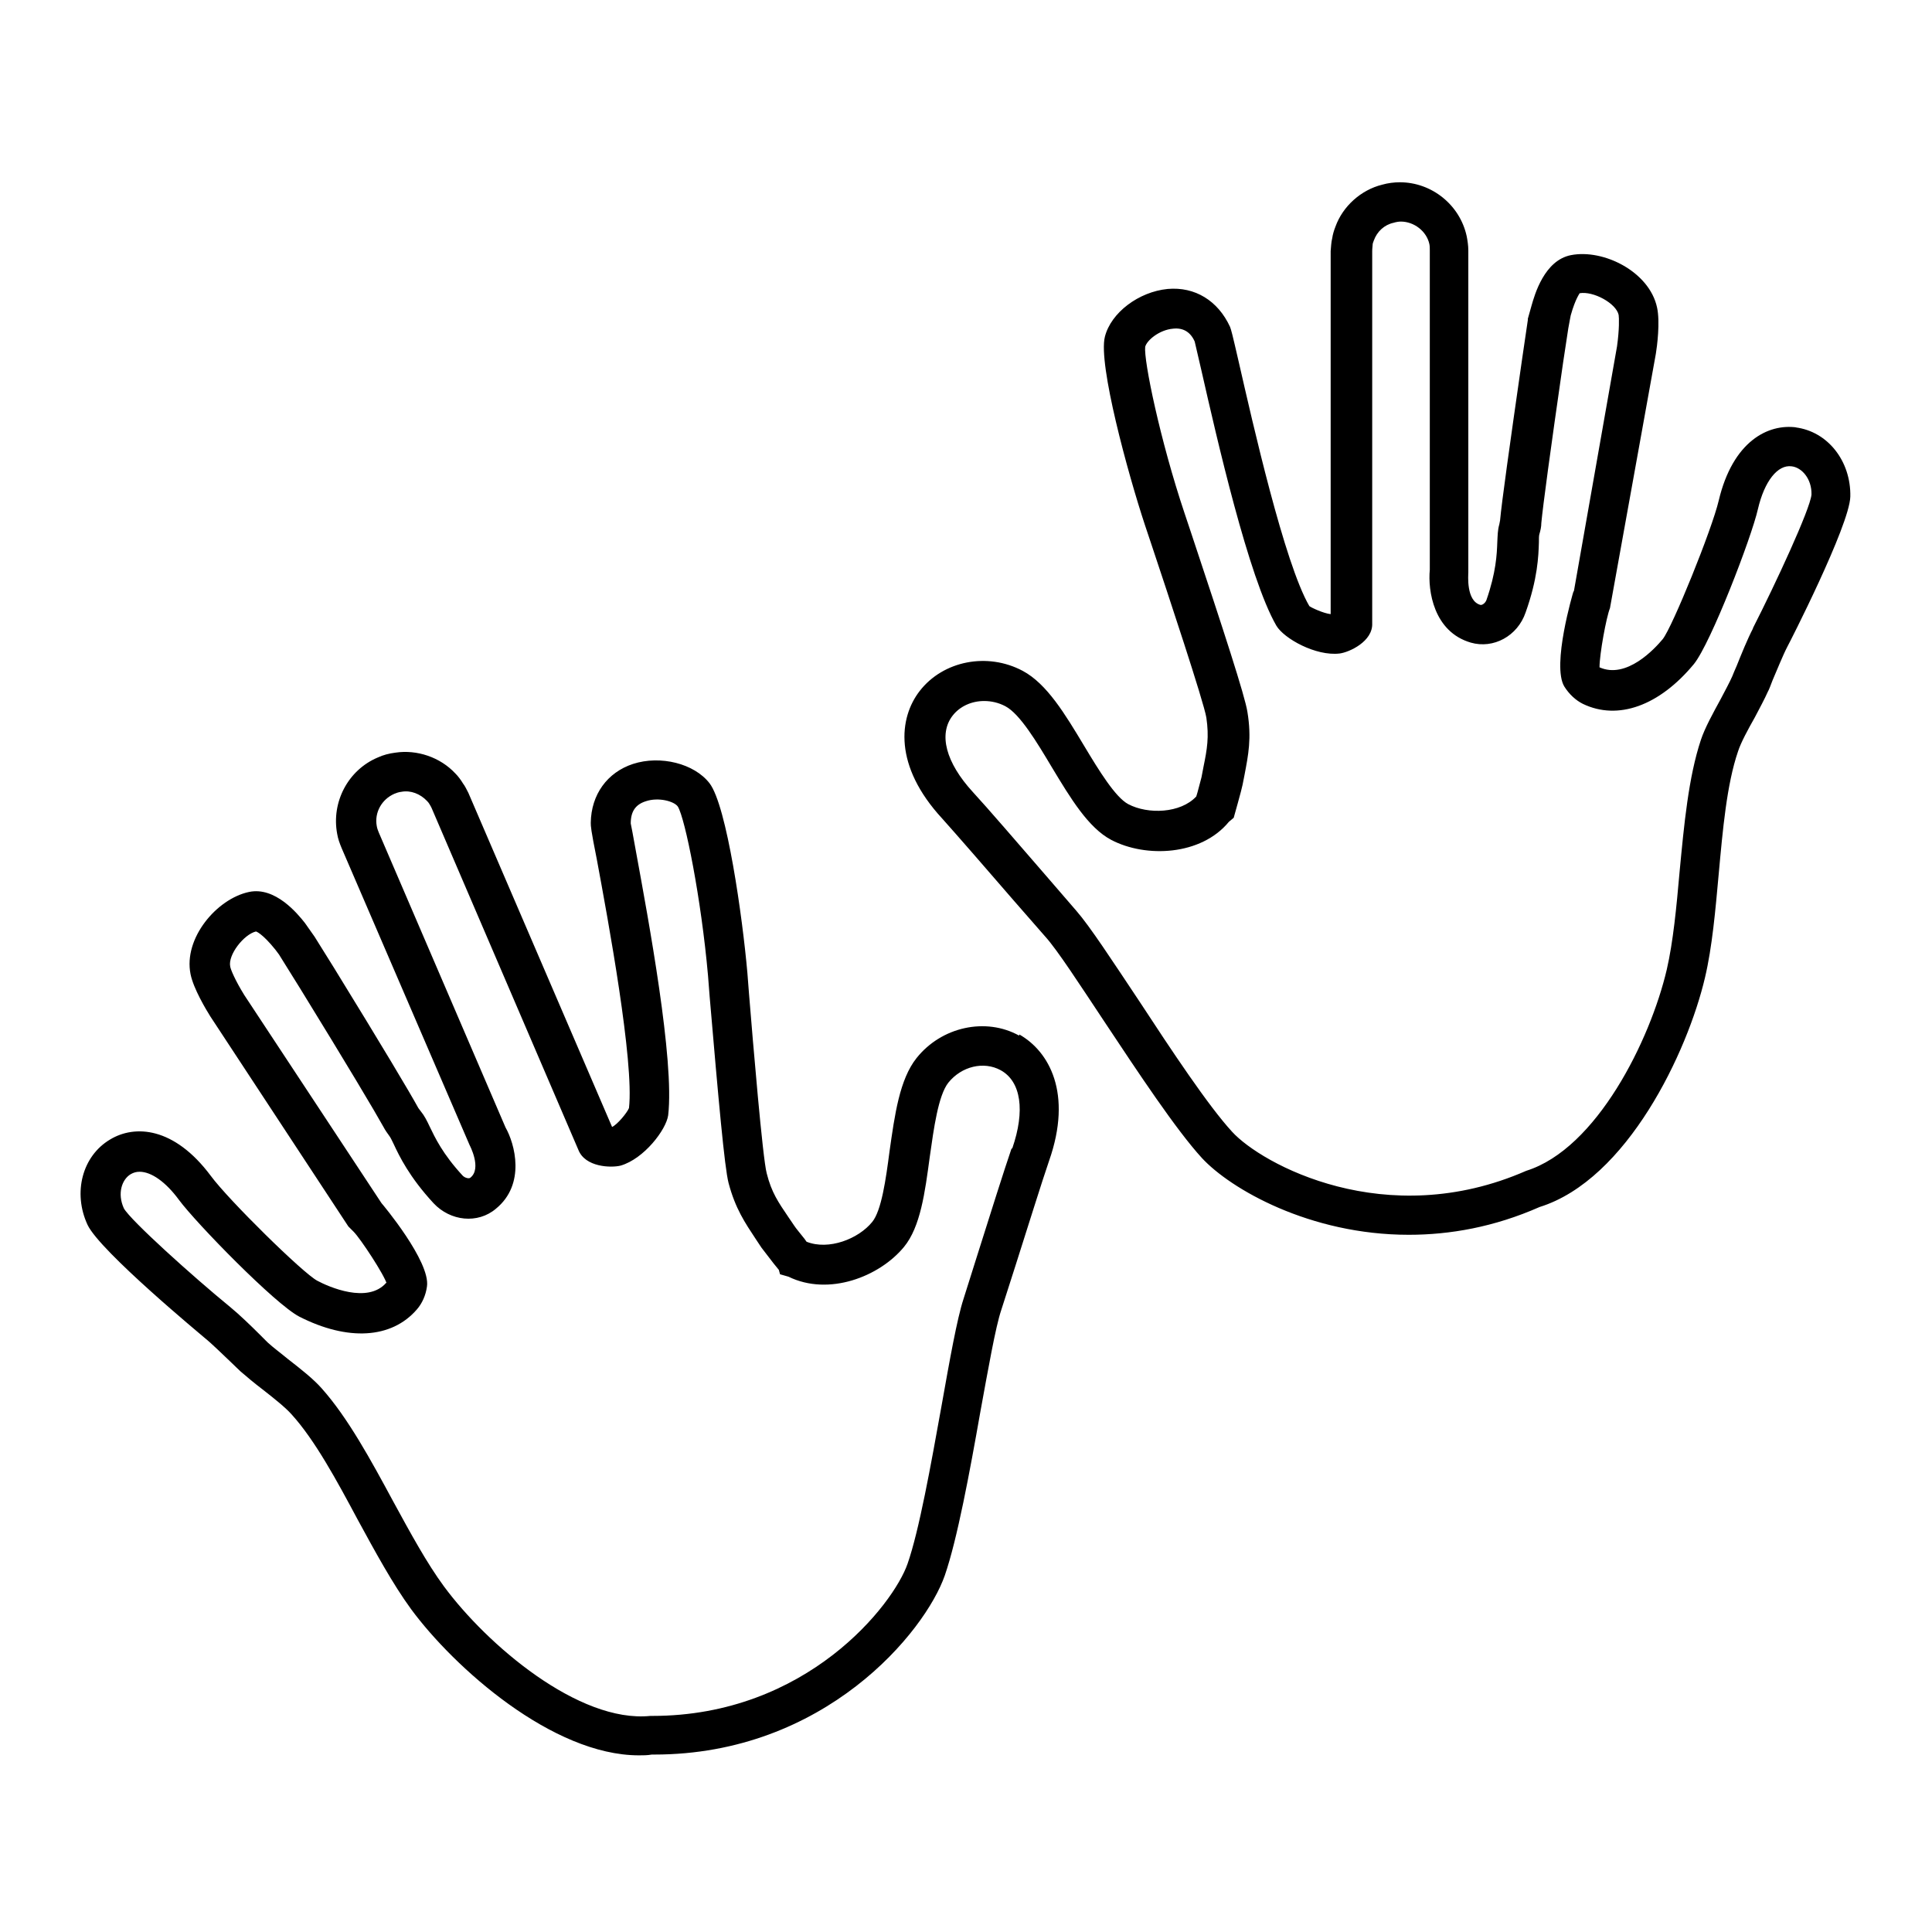
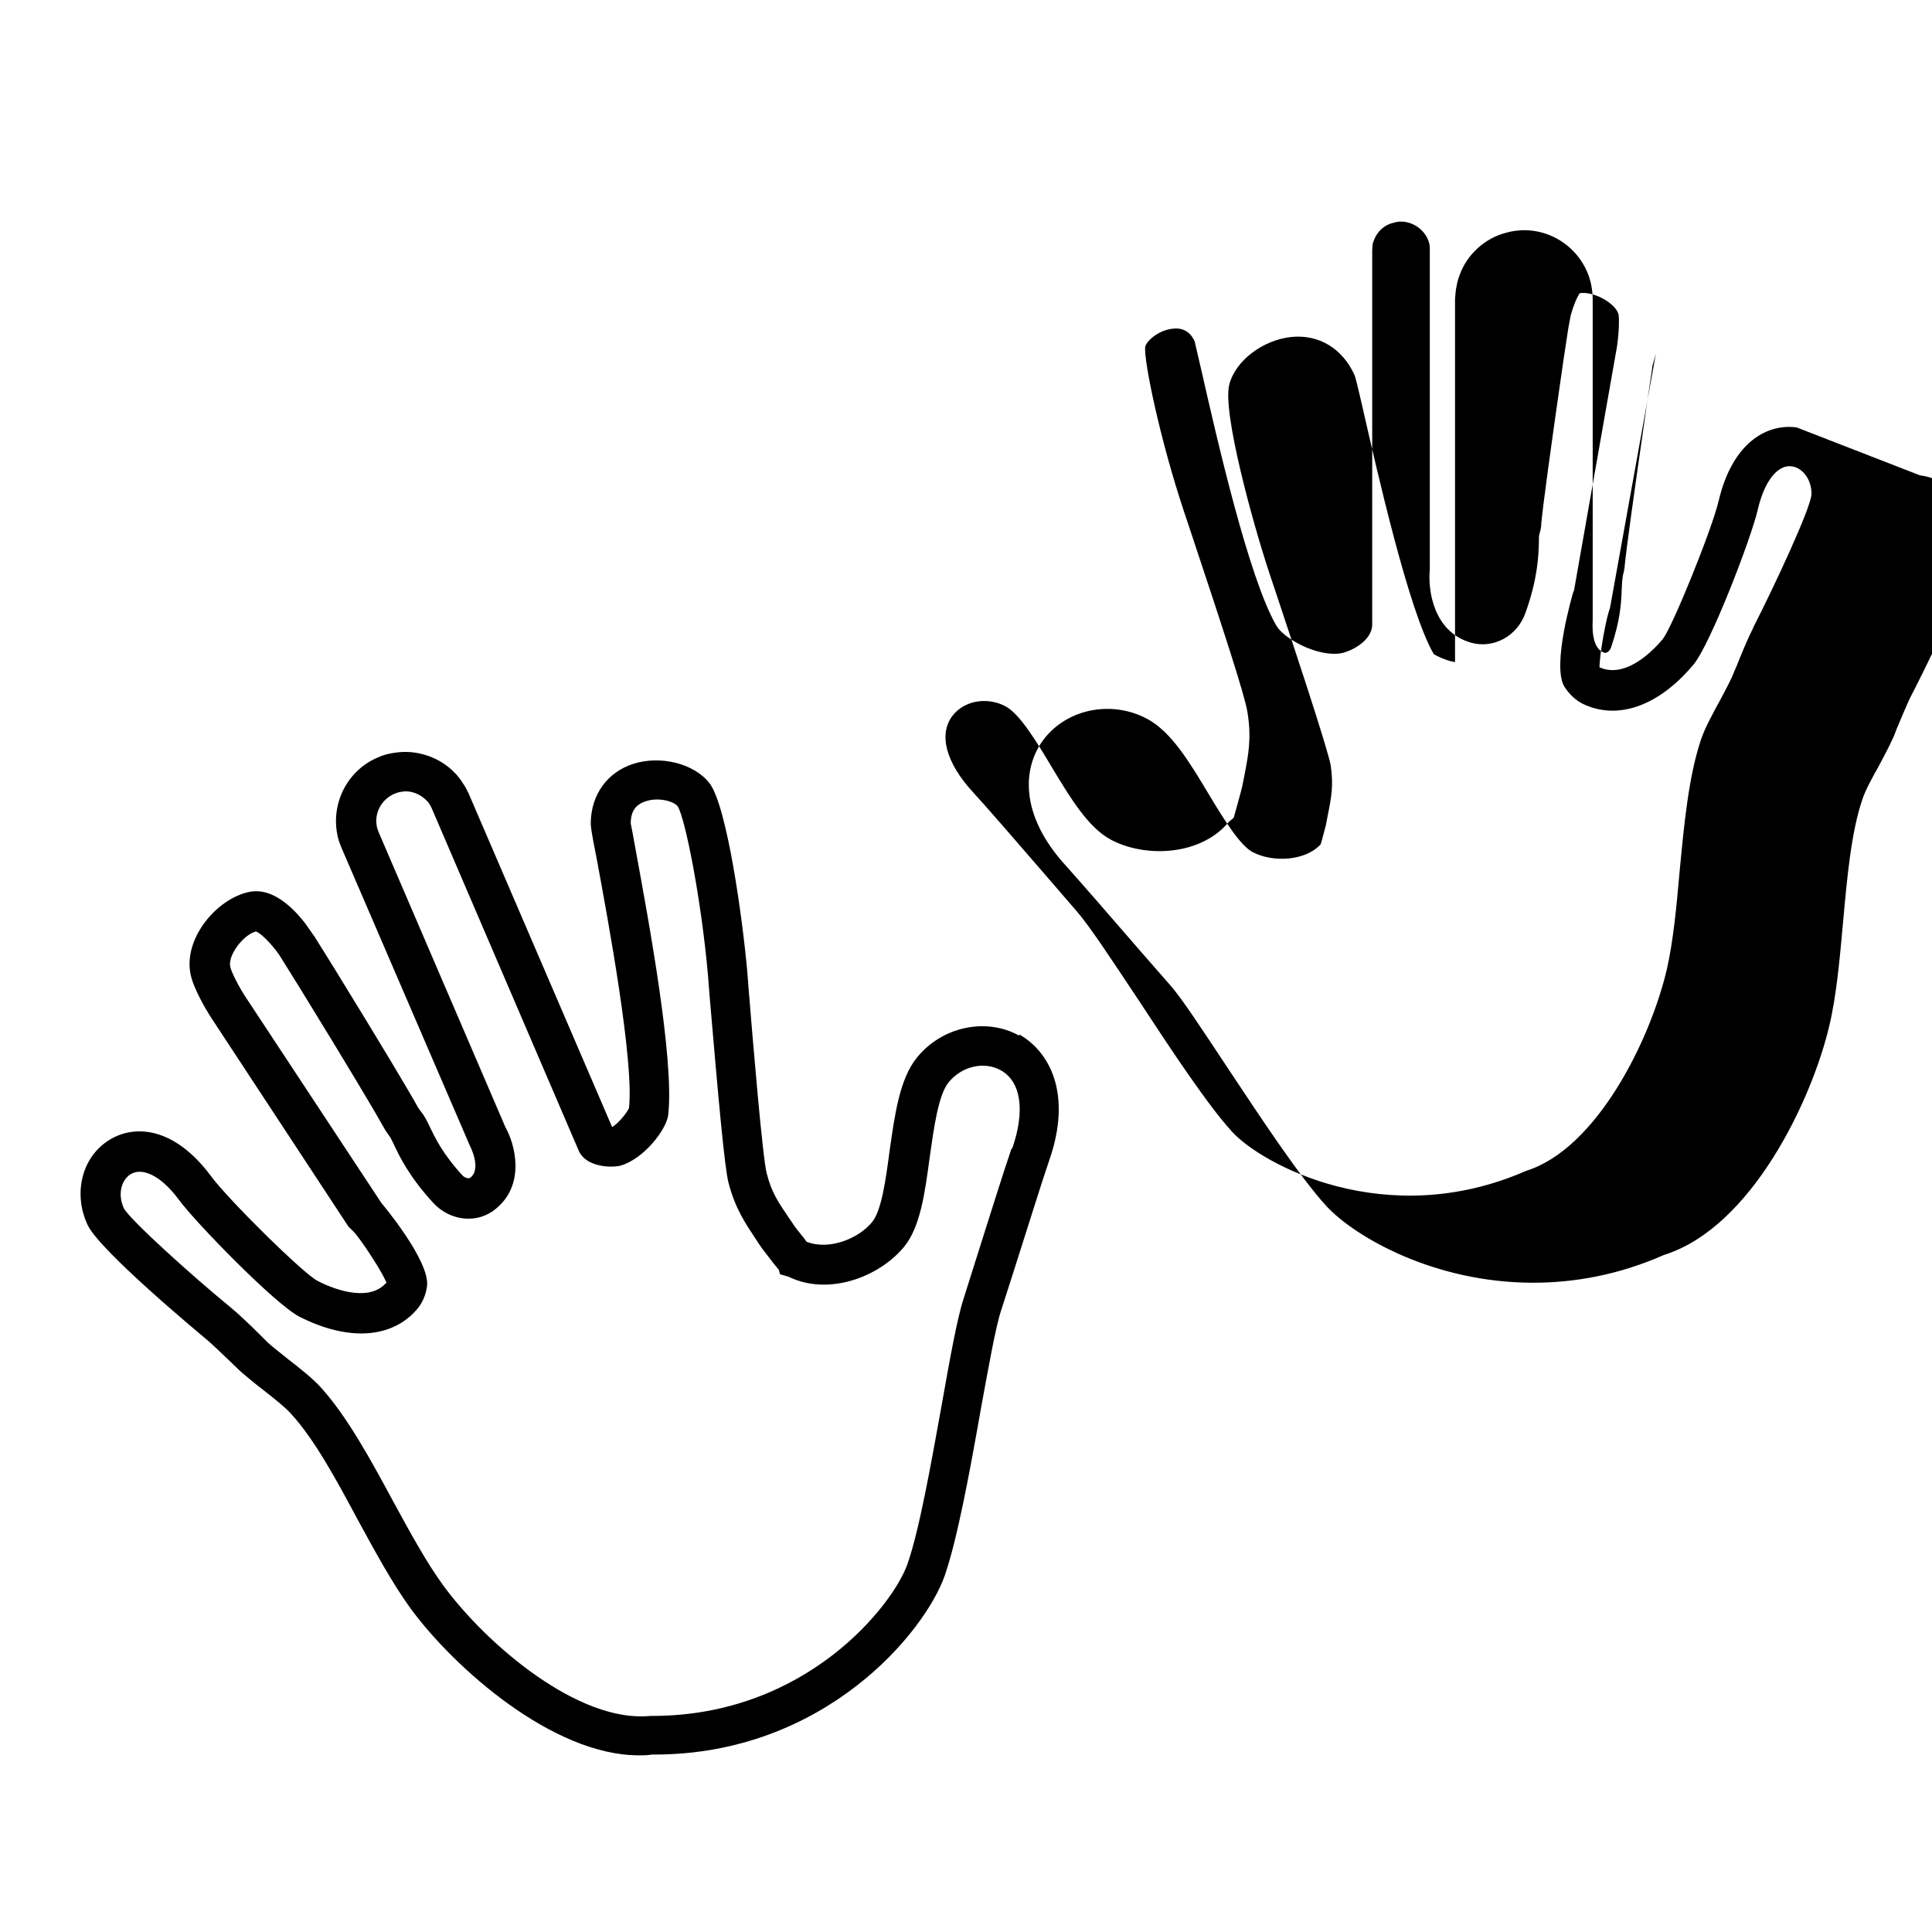
<svg xmlns="http://www.w3.org/2000/svg" width="32" height="32" viewBox="0 0 32 32">
-   <path d="M16.88 17.153c-0.553-0.307-1.287-0.147-1.7 0.373-0.28 0.353-0.36 0.933-0.447 1.547-0.060 0.46-0.133 0.98-0.287 1.167-0.227 0.28-0.72 0.473-1.087 0.327l-0.033-0.047c-0.073-0.093-0.147-0.18-0.167-0.213l-0.1-0.147c-0.167-0.247-0.28-0.407-0.36-0.727-0.067-0.247-0.227-2.16-0.293-2.973l-0.027-0.347c-0.080-0.913-0.34-2.767-0.627-3.14-0.253-0.327-0.813-0.467-1.267-0.32-0.427 0.14-0.693 0.507-0.7 0.973 0 0.060 0 0.107 0.1 0.607 0.187 1.007 0.62 3.353 0.533 4.12-0.033 0.080-0.193 0.273-0.28 0.313l-2.38-5.533c-0.027-0.053-0.060-0.12-0.087-0.153-0.040-0.067-0.087-0.127-0.127-0.167-0.253-0.273-0.64-0.4-0.993-0.347-0.107 0.013-0.207 0.040-0.293 0.080-0.493 0.207-0.773 0.74-0.673 1.267 0.013 0.080 0.040 0.153 0.073 0.233l2.12 4.92s0.207 0.387 0.013 0.54c-0.020 0.020-0.087 0.007-0.127-0.033-0.333-0.36-0.46-0.633-0.547-0.813-0.047-0.1-0.087-0.18-0.147-0.253l-0.040-0.053c-0.147-0.267-0.6-1.027-1.4-2.327l-0.32-0.513-0.16-0.227c-0.12-0.153-0.493-0.607-0.927-0.513-0.533 0.113-1.087 0.767-0.967 1.36 0.047 0.24 0.26 0.593 0.327 0.7l2.287 3.48 0.087 0.087c0.113 0.113 0.513 0.72 0.553 0.873 0 0-0.007-0.027-0.013-0.027-0.307 0.353-0.953 0.067-1.14-0.033-0.233-0.12-1.473-1.34-1.767-1.74v0c-0.607-0.813-1.26-0.847-1.667-0.6-0.46 0.273-0.62 0.88-0.373 1.413 0.207 0.44 1.92 1.853 1.933 1.867 0.133 0.107 0.313 0.287 0.447 0.413 0.067 0.067 0.127 0.12 0.153 0.147 0.1 0.087 0.227 0.193 0.367 0.3 0.18 0.14 0.38 0.3 0.48 0.413 0.387 0.427 0.747 1.093 1.093 1.74 0.287 0.527 0.58 1.067 0.887 1.487 0.713 0.967 2.34 2.42 3.773 2.42 0.073 0 0.14 0 0.213-0.013 0.013 0 0.027 0 0.040 0 2.827 0 4.487-2.033 4.813-2.967 0.207-0.6 0.413-1.713 0.587-2.7 0.133-0.727 0.253-1.413 0.347-1.693l0.233-0.727c0.2-0.627 0.447-1.42 0.56-1.747 0.393-1.12 0-1.813-0.493-2.093zM16.753 19.027c-0.113 0.327-0.367 1.133-0.567 1.767l-0.227 0.72c-0.107 0.327-0.227 1-0.367 1.787-0.173 0.96-0.367 2.047-0.56 2.6-0.233 0.673-1.667 2.52-4.227 2.52h-0.033c-1.187 0.12-2.707-1.18-3.42-2.147-0.28-0.38-0.553-0.88-0.84-1.407-0.367-0.68-0.747-1.38-1.18-1.867-0.14-0.16-0.353-0.327-0.567-0.493-0.12-0.1-0.24-0.187-0.333-0.273-0.027-0.027-0.073-0.073-0.133-0.133-0.14-0.14-0.34-0.333-0.487-0.453-0.627-0.513-1.647-1.433-1.76-1.633-0.113-0.247-0.033-0.48 0.113-0.567 0.047-0.027 0.093-0.040 0.147-0.040 0.193 0 0.433 0.167 0.653 0.467 0.287 0.387 1.593 1.727 1.993 1.933 0.8 0.407 1.527 0.367 1.947-0.12 0.087-0.1 0.147-0.233 0.167-0.38 0.060-0.413-0.74-1.367-0.753-1.38l-2.273-3.447c-0.153-0.247-0.227-0.427-0.233-0.473-0.040-0.193 0.227-0.533 0.427-0.58 0 0 0.1 0.027 0.32 0.3 0.020 0.027 0.040 0.053 0.060 0.080l0.353 0.567c0.78 1.267 1.24 2.040 1.38 2.293 0.027 0.053 0.067 0.107 0.1 0.153 0.020 0.027 0.040 0.073 0.067 0.127 0.093 0.2 0.26 0.547 0.66 0.98 0.28 0.3 0.733 0.347 1.033 0.093 0.5-0.407 0.313-1.080 0.16-1.347l-2.1-4.887c-0.013-0.033-0.027-0.067-0.033-0.107-0.040-0.22 0.080-0.44 0.293-0.533 0.033-0.013 0.067-0.027 0.12-0.033 0.147-0.027 0.307 0.033 0.42 0.153 0.013 0.013 0.027 0.027 0.053 0.073 0.007 0.013 0.027 0.047 0.027 0.053l2.427 5.653c0.113 0.287 0.54 0.3 0.7 0.26 0.387-0.113 0.753-0.593 0.787-0.833 0.107-0.913-0.327-3.24-0.533-4.367-0.047-0.26-0.080-0.44-0.087-0.467 0-0.2 0.080-0.313 0.247-0.367 0.213-0.073 0.473 0 0.533 0.087 0.12 0.193 0.387 1.52 0.5 2.8l0.027 0.347c0.147 1.72 0.247 2.833 0.313 3.087 0.113 0.427 0.273 0.66 0.453 0.933l0.093 0.14s0.113 0.147 0.2 0.26l0.087 0.107 0.020 0.073 0.14 0.040c0.667 0.327 1.507 0 1.913-0.493 0.273-0.333 0.347-0.9 0.427-1.493 0.067-0.473 0.14-1.013 0.307-1.227 0.22-0.273 0.587-0.36 0.867-0.207 0.34 0.187 0.407 0.673 0.193 1.293zM29.76 7.080c-0.473-0.067-1.060 0.227-1.293 1.213v0c-0.113 0.48-0.767 2.093-0.927 2.293-0.133 0.16-0.6 0.667-1.047 0.467 0-0.22 0.113-0.833 0.173-0.98l0.76-4.213c0.020-0.12 0.073-0.527 0.020-0.767-0.127-0.593-0.887-0.973-1.427-0.867-0.44 0.087-0.6 0.653-0.653 0.84l-0.060 0.213v0.020s-0.093 0.633-0.093 0.633c-0.213 1.48-0.34 2.387-0.367 2.687l-0.013 0.067c-0.027 0.093-0.027 0.18-0.033 0.293-0.007 0.2-0.020 0.5-0.18 0.96-0.020 0.053-0.073 0.087-0.1 0.080-0.24-0.067-0.2-0.5-0.2-0.54v-5.327c0-0.087-0.013-0.167-0.027-0.24-0.113-0.52-0.58-0.893-1.107-0.893v0c-0.093 0-0.2 0.013-0.293 0.040-0.353 0.087-0.653 0.36-0.773 0.693-0.027 0.067-0.047 0.14-0.053 0.187-0.020 0.080-0.020 0.153-0.027 0.22v1.333s0 0.227 0 0.227v2.353s0 1.047 0 1.047v1.053c-0.12-0.013-0.32-0.107-0.353-0.133-0.413-0.707-0.94-3.040-1.167-4.033-0.113-0.493-0.127-0.54-0.147-0.593-0.2-0.433-0.58-0.667-1.033-0.627-0.48 0.047-0.94 0.393-1.040 0.793-0.113 0.453 0.38 2.26 0.667 3.127l0.107 0.32c0.26 0.78 0.867 2.607 0.907 2.86 0.047 0.32 0.013 0.52-0.047 0.813l-0.033 0.173c-0.007 0.033-0.040 0.147-0.067 0.253l-0.020 0.067c-0.26 0.28-0.8 0.3-1.127 0.127-0.213-0.113-0.487-0.56-0.727-0.96-0.32-0.533-0.62-1.033-1.020-1.247-0.587-0.313-1.32-0.167-1.707 0.333-0.347 0.447-0.433 1.24 0.373 2.113 0.227 0.253 0.767 0.873 1.193 1.367l0.513 0.587c0.2 0.22 0.58 0.807 0.987 1.42 0.553 0.833 1.18 1.78 1.607 2.247 0.473 0.513 1.787 1.273 3.427 1.273 0.68 0 1.413-0.127 2.167-0.46 1.453-0.453 2.453-2.573 2.74-3.8 0.12-0.507 0.173-1.12 0.227-1.713 0.067-0.733 0.133-1.487 0.32-2.033 0.047-0.147 0.167-0.367 0.28-0.567 0.080-0.153 0.16-0.3 0.213-0.42 0.020-0.033 0.047-0.107 0.080-0.193 0.073-0.167 0.167-0.407 0.247-0.56 0.013-0.020 1.027-2 1.040-2.48 0.013-0.587-0.373-1.080-0.907-1.147zM29.033 10.413c-0.087 0.167-0.193 0.427-0.267 0.613-0.033 0.073-0.060 0.14-0.073 0.173-0.047 0.107-0.12 0.24-0.193 0.38-0.127 0.233-0.26 0.473-0.327 0.673-0.207 0.62-0.28 1.413-0.353 2.18-0.053 0.6-0.107 1.167-0.213 1.627-0.273 1.167-1.16 2.967-2.327 3.333-2.327 1.020-4.387-0.113-4.873-0.647-0.393-0.427-1.007-1.353-1.54-2.167-0.44-0.66-0.813-1.233-1.040-1.493l-0.507-0.587c-0.433-0.5-0.973-1.127-1.207-1.38-0.447-0.487-0.573-0.96-0.333-1.267 0.12-0.153 0.313-0.24 0.52-0.24 0.12 0 0.24 0.027 0.353 0.087 0.24 0.127 0.52 0.593 0.767 1.007 0.313 0.52 0.607 1.007 0.987 1.207 0.573 0.3 1.487 0.26 1.947-0.3l0.080-0.067 0.067-0.24c0.040-0.14 0.073-0.273 0.080-0.307l0.033-0.167c0.060-0.32 0.12-0.6 0.047-1.040-0.040-0.26-0.387-1.327-0.933-2.967l-0.107-0.32c-0.407-1.213-0.68-2.54-0.653-2.76 0.027-0.107 0.233-0.28 0.46-0.3 0.173-0.020 0.293 0.060 0.36 0.213 0.013 0.053 0.053 0.233 0.113 0.487 0.253 1.113 0.78 3.427 1.24 4.22 0.127 0.213 0.653 0.507 1.047 0.46 0.16-0.020 0.553-0.2 0.54-0.5v-1.207s0-1.047 0-1.047v-2.353s0-0.227 0-0.227v-1.327s0-0.053 0.007-0.107c0-0.020 0.007-0.040 0.020-0.073 0.053-0.147 0.173-0.26 0.327-0.293 0.040-0.013 0.087-0.020 0.12-0.020 0.22 0 0.427 0.16 0.473 0.373 0.007 0.033 0.007 0.073 0.007 0.107v5.287c-0.033 0.34 0.060 1.027 0.68 1.207 0.373 0.107 0.773-0.107 0.907-0.5 0.2-0.56 0.213-0.933 0.22-1.16 0-0.060 0-0.107 0.007-0.133 0.020-0.067 0.033-0.127 0.033-0.187 0.027-0.287 0.147-1.18 0.36-2.653l0.087-0.573 0.027-0.147s0.007-0.040 0.013-0.067c0.080-0.287 0.153-0.367 0.147-0.367 0.227-0.040 0.607 0.167 0.647 0.36 0.007 0.047 0.013 0.233-0.027 0.52l-0.713 4.047-0.013 0.027s-0.36 1.207-0.147 1.56c0.080 0.127 0.187 0.227 0.307 0.287 0.58 0.28 1.267 0.033 1.84-0.66 0.28-0.347 0.953-2.093 1.060-2.567 0.107-0.46 0.327-0.74 0.56-0.707 0.167 0.020 0.333 0.207 0.327 0.467-0.020 0.24-0.6 1.487-0.967 2.207z" />
+   <path d="M16.88 17.153c-0.553-0.307-1.287-0.147-1.7 0.373-0.28 0.353-0.36 0.933-0.447 1.547-0.060 0.46-0.133 0.98-0.287 1.167-0.227 0.28-0.72 0.473-1.087 0.327l-0.033-0.047c-0.073-0.093-0.147-0.18-0.167-0.213l-0.1-0.147c-0.167-0.247-0.28-0.407-0.36-0.727-0.067-0.247-0.227-2.16-0.293-2.973l-0.027-0.347c-0.080-0.913-0.34-2.767-0.627-3.14-0.253-0.327-0.813-0.467-1.267-0.32-0.427 0.14-0.693 0.507-0.7 0.973 0 0.060 0 0.107 0.1 0.607 0.187 1.007 0.62 3.353 0.533 4.12-0.033 0.080-0.193 0.273-0.28 0.313l-2.38-5.533c-0.027-0.053-0.060-0.12-0.087-0.153-0.040-0.067-0.087-0.127-0.127-0.167-0.253-0.273-0.64-0.4-0.993-0.347-0.107 0.013-0.207 0.040-0.293 0.080-0.493 0.207-0.773 0.74-0.673 1.267 0.013 0.080 0.040 0.153 0.073 0.233l2.12 4.92s0.207 0.387 0.013 0.54c-0.020 0.020-0.087 0.007-0.127-0.033-0.333-0.36-0.46-0.633-0.547-0.813-0.047-0.1-0.087-0.18-0.147-0.253l-0.040-0.053c-0.147-0.267-0.6-1.027-1.4-2.327l-0.32-0.513-0.16-0.227c-0.12-0.153-0.493-0.607-0.927-0.513-0.533 0.113-1.087 0.767-0.967 1.36 0.047 0.24 0.26 0.593 0.327 0.7l2.287 3.48 0.087 0.087c0.113 0.113 0.513 0.72 0.553 0.873 0 0-0.007-0.027-0.013-0.027-0.307 0.353-0.953 0.067-1.14-0.033-0.233-0.12-1.473-1.34-1.767-1.74v0c-0.607-0.813-1.26-0.847-1.667-0.6-0.46 0.273-0.62 0.88-0.373 1.413 0.207 0.44 1.92 1.853 1.933 1.867 0.133 0.107 0.313 0.287 0.447 0.413 0.067 0.067 0.127 0.12 0.153 0.147 0.1 0.087 0.227 0.193 0.367 0.3 0.18 0.14 0.38 0.3 0.48 0.413 0.387 0.427 0.747 1.093 1.093 1.74 0.287 0.527 0.58 1.067 0.887 1.487 0.713 0.967 2.34 2.42 3.773 2.42 0.073 0 0.14 0 0.213-0.013 0.013 0 0.027 0 0.040 0 2.827 0 4.487-2.033 4.813-2.967 0.207-0.6 0.413-1.713 0.587-2.7 0.133-0.727 0.253-1.413 0.347-1.693l0.233-0.727c0.2-0.627 0.447-1.42 0.56-1.747 0.393-1.12 0-1.813-0.493-2.093zM16.753 19.027c-0.113 0.327-0.367 1.133-0.567 1.767l-0.227 0.72c-0.107 0.327-0.227 1-0.367 1.787-0.173 0.96-0.367 2.047-0.56 2.6-0.233 0.673-1.667 2.52-4.227 2.52h-0.033c-1.187 0.12-2.707-1.18-3.42-2.147-0.28-0.38-0.553-0.88-0.84-1.407-0.367-0.68-0.747-1.38-1.18-1.867-0.14-0.16-0.353-0.327-0.567-0.493-0.12-0.1-0.24-0.187-0.333-0.273-0.027-0.027-0.073-0.073-0.133-0.133-0.14-0.14-0.34-0.333-0.487-0.453-0.627-0.513-1.647-1.433-1.76-1.633-0.113-0.247-0.033-0.48 0.113-0.567 0.047-0.027 0.093-0.040 0.147-0.040 0.193 0 0.433 0.167 0.653 0.467 0.287 0.387 1.593 1.727 1.993 1.933 0.8 0.407 1.527 0.367 1.947-0.12 0.087-0.1 0.147-0.233 0.167-0.38 0.060-0.413-0.74-1.367-0.753-1.38l-2.273-3.447c-0.153-0.247-0.227-0.427-0.233-0.473-0.040-0.193 0.227-0.533 0.427-0.58 0 0 0.1 0.027 0.32 0.3 0.020 0.027 0.040 0.053 0.060 0.080l0.353 0.567c0.78 1.267 1.24 2.040 1.38 2.293 0.027 0.053 0.067 0.107 0.1 0.153 0.020 0.027 0.040 0.073 0.067 0.127 0.093 0.2 0.26 0.547 0.66 0.98 0.28 0.3 0.733 0.347 1.033 0.093 0.5-0.407 0.313-1.080 0.16-1.347l-2.1-4.887c-0.013-0.033-0.027-0.067-0.033-0.107-0.040-0.22 0.080-0.44 0.293-0.533 0.033-0.013 0.067-0.027 0.12-0.033 0.147-0.027 0.307 0.033 0.42 0.153 0.013 0.013 0.027 0.027 0.053 0.073 0.007 0.013 0.027 0.047 0.027 0.053l2.427 5.653c0.113 0.287 0.54 0.3 0.7 0.26 0.387-0.113 0.753-0.593 0.787-0.833 0.107-0.913-0.327-3.24-0.533-4.367-0.047-0.26-0.080-0.44-0.087-0.467 0-0.2 0.080-0.313 0.247-0.367 0.213-0.073 0.473 0 0.533 0.087 0.12 0.193 0.387 1.52 0.5 2.8l0.027 0.347c0.147 1.72 0.247 2.833 0.313 3.087 0.113 0.427 0.273 0.66 0.453 0.933l0.093 0.14s0.113 0.147 0.2 0.26l0.087 0.107 0.020 0.073 0.14 0.040c0.667 0.327 1.507 0 1.913-0.493 0.273-0.333 0.347-0.9 0.427-1.493 0.067-0.473 0.14-1.013 0.307-1.227 0.22-0.273 0.587-0.36 0.867-0.207 0.34 0.187 0.407 0.673 0.193 1.293zM29.76 7.080c-0.473-0.067-1.060 0.227-1.293 1.213v0c-0.113 0.48-0.767 2.093-0.927 2.293-0.133 0.16-0.6 0.667-1.047 0.467 0-0.22 0.113-0.833 0.173-0.98l0.76-4.213l-0.060 0.213v0.020s-0.093 0.633-0.093 0.633c-0.213 1.48-0.34 2.387-0.367 2.687l-0.013 0.067c-0.027 0.093-0.027 0.18-0.033 0.293-0.007 0.2-0.020 0.5-0.18 0.96-0.020 0.053-0.073 0.087-0.1 0.080-0.24-0.067-0.2-0.5-0.2-0.54v-5.327c0-0.087-0.013-0.167-0.027-0.24-0.113-0.52-0.58-0.893-1.107-0.893v0c-0.093 0-0.2 0.013-0.293 0.040-0.353 0.087-0.653 0.36-0.773 0.693-0.027 0.067-0.047 0.14-0.053 0.187-0.020 0.080-0.020 0.153-0.027 0.22v1.333s0 0.227 0 0.227v2.353s0 1.047 0 1.047v1.053c-0.12-0.013-0.32-0.107-0.353-0.133-0.413-0.707-0.94-3.040-1.167-4.033-0.113-0.493-0.127-0.54-0.147-0.593-0.2-0.433-0.58-0.667-1.033-0.627-0.48 0.047-0.94 0.393-1.040 0.793-0.113 0.453 0.38 2.26 0.667 3.127l0.107 0.32c0.26 0.78 0.867 2.607 0.907 2.86 0.047 0.32 0.013 0.52-0.047 0.813l-0.033 0.173c-0.007 0.033-0.040 0.147-0.067 0.253l-0.020 0.067c-0.26 0.28-0.8 0.3-1.127 0.127-0.213-0.113-0.487-0.56-0.727-0.96-0.32-0.533-0.62-1.033-1.020-1.247-0.587-0.313-1.32-0.167-1.707 0.333-0.347 0.447-0.433 1.24 0.373 2.113 0.227 0.253 0.767 0.873 1.193 1.367l0.513 0.587c0.2 0.22 0.58 0.807 0.987 1.42 0.553 0.833 1.18 1.78 1.607 2.247 0.473 0.513 1.787 1.273 3.427 1.273 0.68 0 1.413-0.127 2.167-0.46 1.453-0.453 2.453-2.573 2.74-3.8 0.12-0.507 0.173-1.12 0.227-1.713 0.067-0.733 0.133-1.487 0.32-2.033 0.047-0.147 0.167-0.367 0.28-0.567 0.080-0.153 0.16-0.3 0.213-0.42 0.020-0.033 0.047-0.107 0.080-0.193 0.073-0.167 0.167-0.407 0.247-0.56 0.013-0.020 1.027-2 1.040-2.48 0.013-0.587-0.373-1.080-0.907-1.147zM29.033 10.413c-0.087 0.167-0.193 0.427-0.267 0.613-0.033 0.073-0.060 0.14-0.073 0.173-0.047 0.107-0.12 0.24-0.193 0.38-0.127 0.233-0.26 0.473-0.327 0.673-0.207 0.62-0.28 1.413-0.353 2.18-0.053 0.6-0.107 1.167-0.213 1.627-0.273 1.167-1.16 2.967-2.327 3.333-2.327 1.020-4.387-0.113-4.873-0.647-0.393-0.427-1.007-1.353-1.54-2.167-0.44-0.66-0.813-1.233-1.040-1.493l-0.507-0.587c-0.433-0.5-0.973-1.127-1.207-1.38-0.447-0.487-0.573-0.96-0.333-1.267 0.12-0.153 0.313-0.24 0.52-0.24 0.12 0 0.24 0.027 0.353 0.087 0.24 0.127 0.52 0.593 0.767 1.007 0.313 0.52 0.607 1.007 0.987 1.207 0.573 0.3 1.487 0.26 1.947-0.3l0.080-0.067 0.067-0.24c0.040-0.14 0.073-0.273 0.080-0.307l0.033-0.167c0.060-0.32 0.12-0.6 0.047-1.040-0.040-0.26-0.387-1.327-0.933-2.967l-0.107-0.32c-0.407-1.213-0.68-2.54-0.653-2.76 0.027-0.107 0.233-0.28 0.46-0.3 0.173-0.020 0.293 0.060 0.36 0.213 0.013 0.053 0.053 0.233 0.113 0.487 0.253 1.113 0.78 3.427 1.24 4.22 0.127 0.213 0.653 0.507 1.047 0.46 0.16-0.020 0.553-0.2 0.54-0.5v-1.207s0-1.047 0-1.047v-2.353s0-0.227 0-0.227v-1.327s0-0.053 0.007-0.107c0-0.020 0.007-0.040 0.020-0.073 0.053-0.147 0.173-0.26 0.327-0.293 0.040-0.013 0.087-0.020 0.12-0.020 0.22 0 0.427 0.16 0.473 0.373 0.007 0.033 0.007 0.073 0.007 0.107v5.287c-0.033 0.34 0.060 1.027 0.68 1.207 0.373 0.107 0.773-0.107 0.907-0.5 0.2-0.56 0.213-0.933 0.22-1.16 0-0.060 0-0.107 0.007-0.133 0.020-0.067 0.033-0.127 0.033-0.187 0.027-0.287 0.147-1.18 0.36-2.653l0.087-0.573 0.027-0.147s0.007-0.040 0.013-0.067c0.080-0.287 0.153-0.367 0.147-0.367 0.227-0.040 0.607 0.167 0.647 0.36 0.007 0.047 0.013 0.233-0.027 0.52l-0.713 4.047-0.013 0.027s-0.36 1.207-0.147 1.56c0.080 0.127 0.187 0.227 0.307 0.287 0.58 0.28 1.267 0.033 1.84-0.66 0.28-0.347 0.953-2.093 1.060-2.567 0.107-0.46 0.327-0.74 0.56-0.707 0.167 0.020 0.333 0.207 0.327 0.467-0.020 0.24-0.6 1.487-0.967 2.207z" />
</svg>